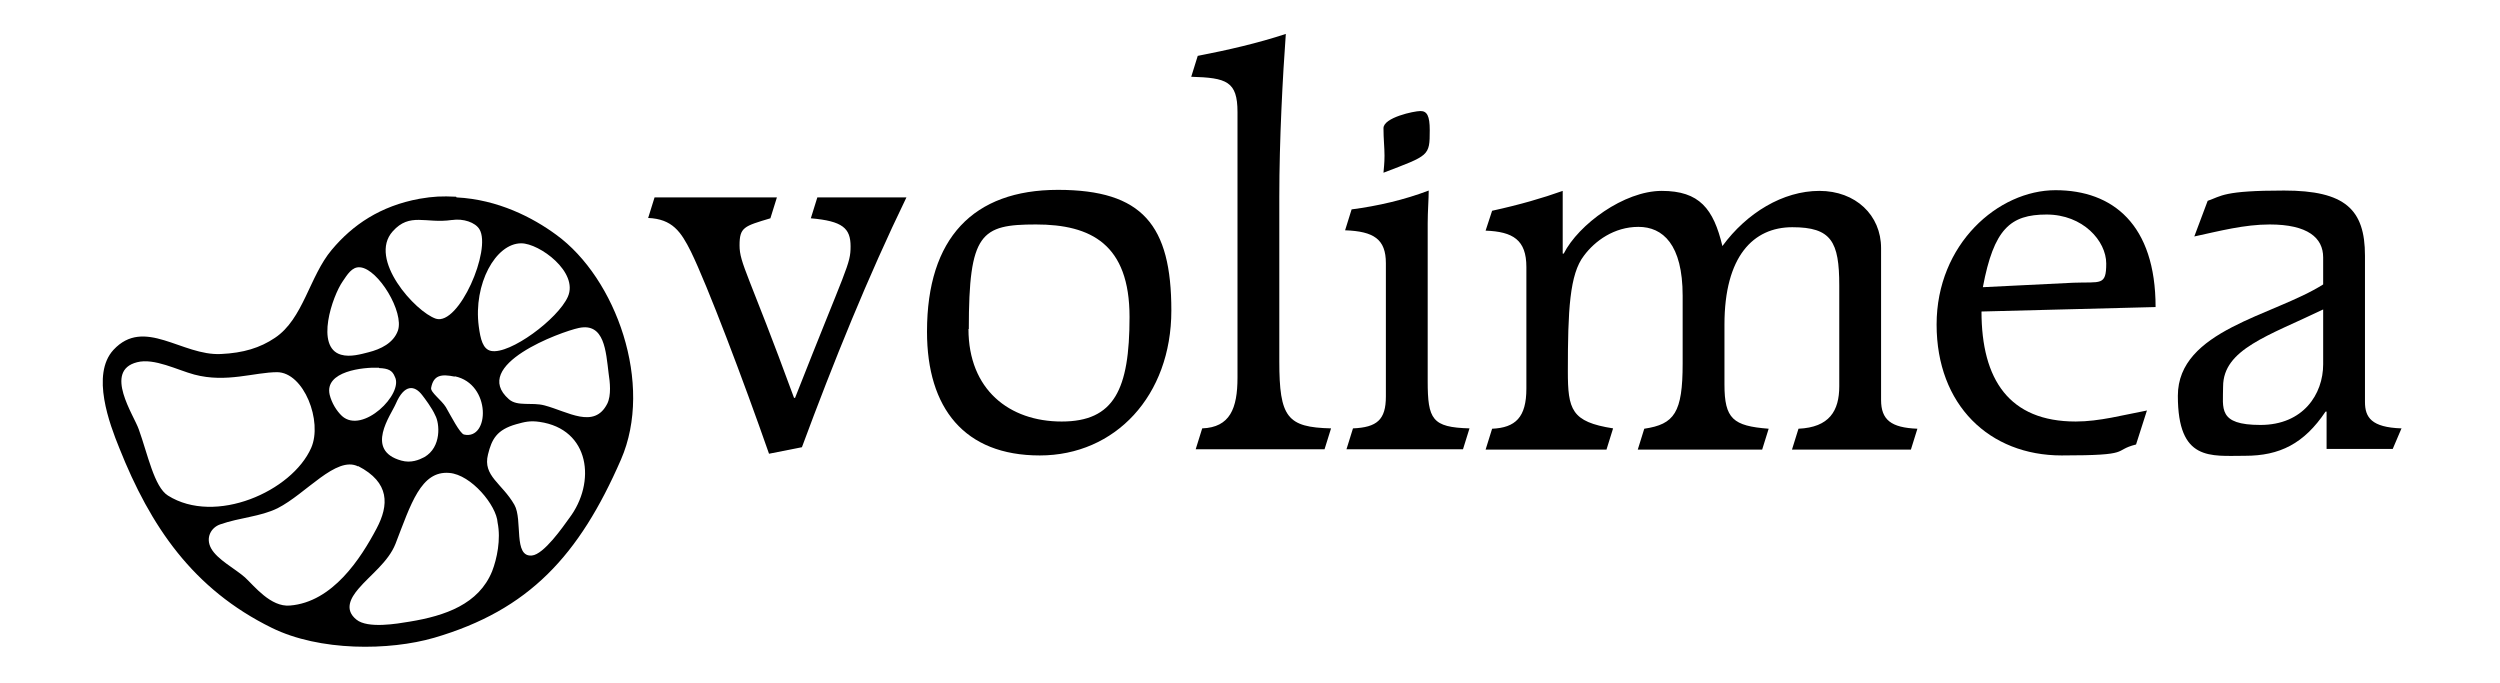
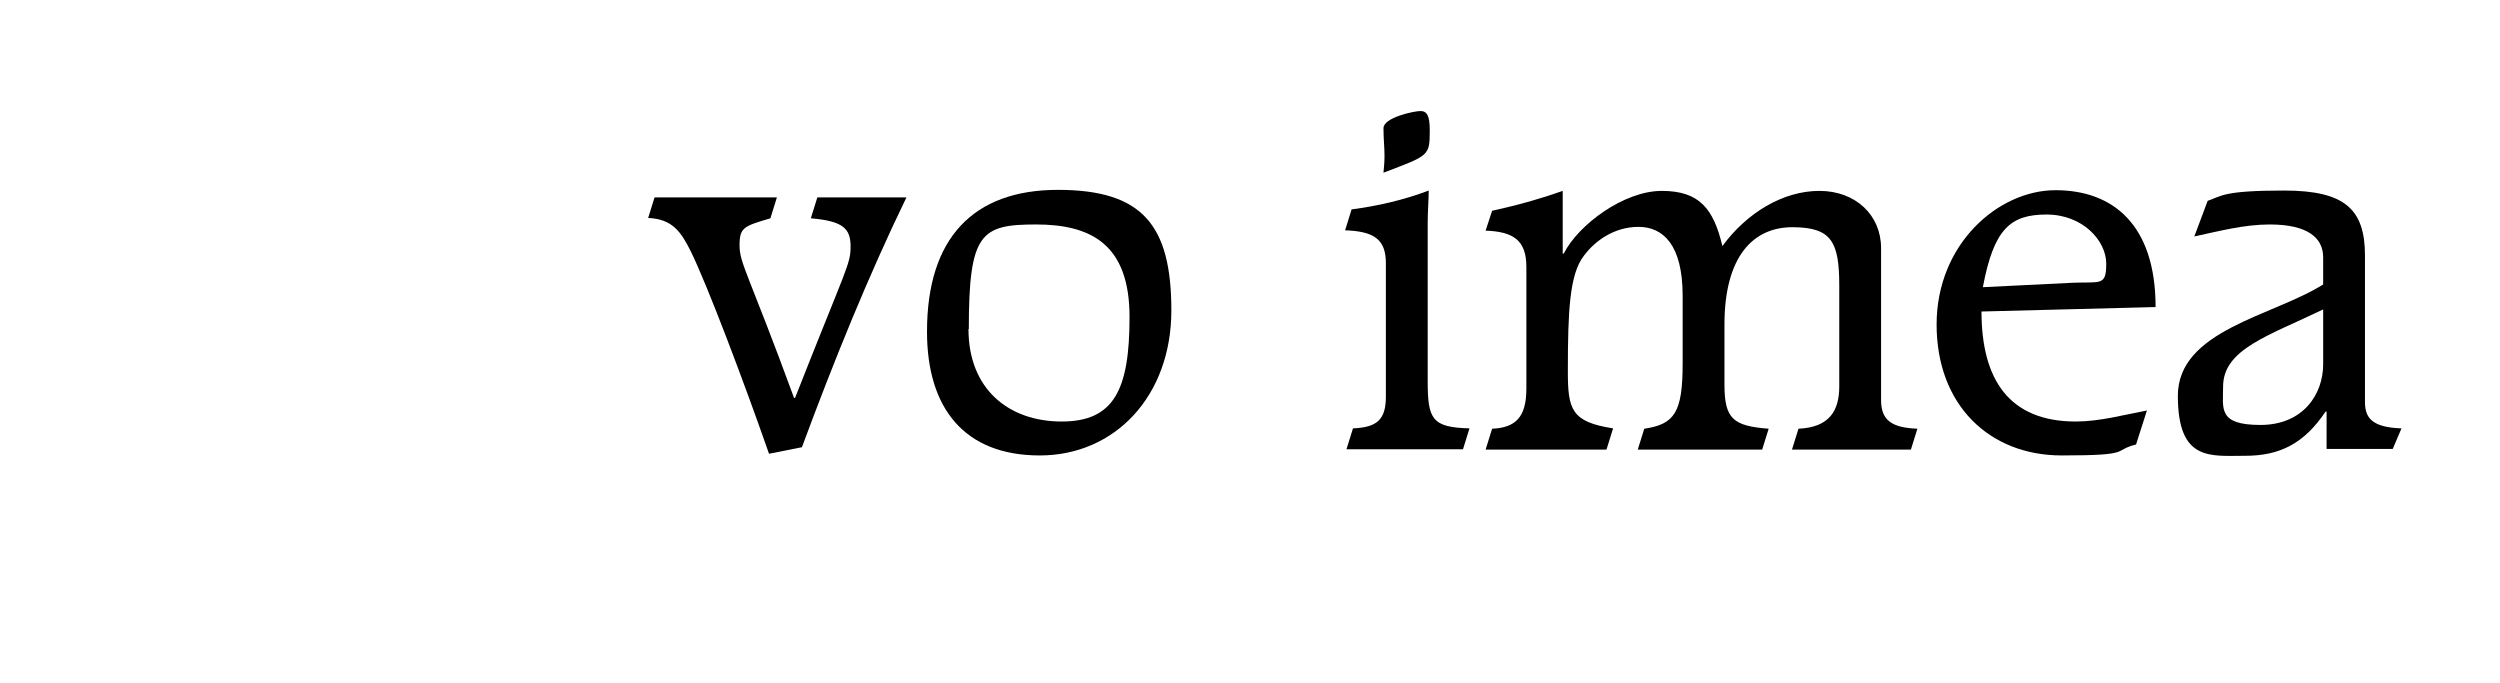
<svg xmlns="http://www.w3.org/2000/svg" viewBox="0 0 729.5 199.2">
  <g>
    <g id="Ebene_1">
      <g>
        <path class="cls-1" d="M189.1,63.6c7.1.3,9.6,4,12.5,9.8,4.8,9.8,15.4,37.8,22.8,59l9.6-1.9c9.3-25.1,19.3-49.8,30.5-72.9h-26l-1.9,6.1c9.3.8,11.6,2.9,11.6,8.2s-1.1,5.8-16.2,44.2h-.3c-13.3-36.3-15.9-39.2-15.9-44.5s1.3-5.6,9-7.9l1.9-6.1h-35.7l-1.9,6.1Z" />
        <path class="cls-1" d="M282.7,96c0-28,3.5-30.5,19.6-30.5s27.3,5.8,27.3,27-4.5,30.5-19.8,30.5-27.2-9.3-27.2-27M270.5,96.8c0,22.3,10.9,36.1,32.9,36.1s38.4-17.4,38.4-42.3-8.4-35.2-33.1-35.2-38.2,14.1-38.2,41.3" />
-         <path class="cls-1" d="M386.5,131.1l1.9-6.1c-12.8-.3-15.1-3.2-15.1-19.6v-47.9c0-16.7,1-35.3,1.9-47.6-8.2,2.7-16.9,4.7-25.7,6.4l-1.9,6.1c10.3.3,13.5,1.3,13.5,10.3v77.5c0,9-2.2,14.5-10.3,14.8l-1.9,6.1h37.6Z" />
        <path class="cls-1" d="M417.2,38c0-4.2-.8-5.6-2.7-5.6s-10.8,1.9-10.8,5,.3,5.6.3,8-.2,3.5-.3,5c13.3-5.1,13.5-4.8,13.5-12.4M426.9,131.1l1.9-6.1c-10.9-.3-12.2-2.6-12.2-13.8v-46c0-3.5.3-7.2.3-9.6-7.1,2.7-14.8,4.5-22.5,5.5l-1.9,6.1c8.4.3,11.9,2.6,11.9,9.6v38.9c0,6.8-2.6,9-9.6,9.3l-1.9,6.1h34.1Z" />
        <path class="cls-1" d="M468.8,131.1l1.9-6.1c-12.2-1.9-13.2-5.5-13.2-16.7,0-17.7.5-28.3,4.7-33.7,3.2-4.3,8.8-8.4,15.9-8.4s12.9,5.1,12.9,20.1v19.8c0,14.3-2.4,17.7-11.2,19l-1.9,6.1h36.3l1.9-6.1c-10.4-.8-12.9-2.9-12.9-12.9v-17.5c0-19.9,8.4-28.4,19.8-28.4s13.7,4.2,13.7,17v29.4c0,7.2-2.9,12-11.9,12.4l-1.9,6.1h34.7l1.9-6.1c-7.7-.3-10.6-2.6-10.6-8.4v-44.3c0-9.6-7.4-16.7-18-16.7s-21.2,6.4-28.3,16.1c-2.6-10.9-6.7-16.1-17.7-16.1s-24.3,9.8-28.6,18.3h-.3v-18.3c-5.9,2.1-12.4,4-20.6,5.8l-1.9,5.8c8,.3,11.9,2.7,11.9,10.6v35.5c0,8.4-3.2,11.4-10,11.7l-1.9,6.1h35.3Z" />
        <path class="cls-1" d="M578.6,83.8c3.2-17,8-21.2,18.6-21.2s17.4,7.7,17.4,14.3-1.6,5.3-9.6,5.6l-26.4,1.3ZM626.4,119.8c-6.9,1.3-13.8,3.2-20.7,3.2-19.4,0-27.5-12.2-27.5-32.1l50.8-1.3c0-24.1-12.5-34.1-29.2-34.1s-34.7,15.7-34.7,39.2,15.4,38.2,36.5,38.2,14.6-1.4,21.7-3.2l3.2-10Z" />
        <path class="cls-1" d="M677.9,106.3c0,8.7-5.8,17.7-18.3,17.7s-10.9-4.8-10.9-11.2c0-10.9,13.2-14.8,29.2-22.5v16.1ZM700.7,125c-8.7-.3-10.6-3.2-10.6-7.7v-42.7c0-13.5-5.8-19-23.6-19s-18.2,1.6-22.3,3l-3.9,10.4c7.4-1.6,14.6-3.5,22-3.5,11.1,0,15.6,3.9,15.6,9.6v7.9c-14.5,9.2-42.4,13.3-42.4,32.5s9.5,17.5,19.6,17.5,17.2-3.5,23.5-12.9h.3v10.9h19.3l2.6-6.1Z" />
-         <path class="cls-2" d="M133.2,57.6c12.1.6,22.3,5.9,29.1,10.9,17.5,12.7,28.5,43.6,18.9,65.6-12.2,28-26.8,43.9-54.5,52-13.1,3.8-33.4,4-47.4-2.9-23-11.3-35.4-29.6-44.5-52.5-2.8-6.9-8.3-21.4-1.7-28.6,9-9.7,20,1.8,31.4,1.2,6.5-.3,11.4-1.8,15.7-4.7,8.3-5.5,10.1-18,16.6-25.7,6.1-7.3,14.2-12.8,25.6-14.9,4.1-.7,6.5-.8,10.7-.6M104.5,136.1c-6.4-3.2-15.2,8-23.5,12.2-5.1,2.5-11,2.7-16.7,4.7-2.7.9-4.4,3.9-2.7,7,1.8,3.3,7.1,6,9.9,8.5,2.7,2.5,7.5,8.7,13.1,8.2,12.5-1,20.7-13.8,25.3-22.5,3.6-6.8,3.9-13.4-5.4-18.2M131.1,138c-8.3-.7-11.2,9.1-15.7,20.7-2.1,5.3-7.4,9.1-10.8,13.1-2.3,2.7-4.2,6.1-.6,9,3.3,2.7,11.9,1.2,15.5.6,10.4-1.7,20.2-5.1,24.1-14.7,1.4-3.6,2.6-9.3,1.6-14.2-.3-5-7.7-14-14.1-14.5M157.4,123.1c-2.7-.4-4.3,0-6.8.7-5.6,1.6-7.1,4.3-8.2,8.8-1.6,6.3,4.1,8.4,7.7,14.7,2.5,4.4-.4,15.3,5.1,14.8,3.5-.3,9.1-8.4,10.9-10.9,7.9-10.4,6.1-26-8.7-28.1M115.5,117.8c-1.4,3.3-9.2,13.6,1.6,16.6,2.8.8,5.2-.2,6.7-1,5.1-2.9,4.5-9.9,3.2-12.2-.9-2.1-3.1-5-3.8-5.9-2.2-2.9-5.2-3.3-7.7,2.5M81,108.6c-6.8,0-14.9,3.2-24.3.7-4.9-1.3-11.7-4.9-16.7-3.6-9.9,2.5-.9,15.5.5,19.6,2.6,7.2,4.5,16.8,8.5,19.3,13.8,8.7,36.2-1.2,41.8-13.9,3.4-7.7-2.1-22.1-10-22.1M132.7,109.9c-3.9-.8-6.2-.5-6.9,3.3-.2,1.3,3,3.5,4.3,5.6,1.5,2.6,4.1,7.7,5.3,8,7.5,1.7,8-14.8-2.7-17M110.6,107.3c-4.6-.2-16,1-14.4,7.9.6,2.4,2,4.7,3.6,6.2,6,5.4,18.1-6.5,15.4-11.5-.7-1.8-1.9-2.4-4.6-2.5M168.9,95.7c-5.2,1.1-31.8,10.8-20.4,20.8,2.5,2.2,6.7.8,10.4,1.8,6.8,1.8,14.5,7,18.3-.5,1.2-2.4.8-6.3.4-8.8-.8-6.5-1.2-14.9-8.7-13.3M105,78c-2.3-.2-3.7,2.2-5,4.1-3,4.3-8.1,19.2-.5,21.4,2.7.8,6-.2,8-.7,3.6-.9,7.3-2.7,8.6-6.3,1.9-5.4-5.7-18-11-18.5M152.1,71c-7.5,0-14,11.9-12.4,24.2.5,3.8,1.2,6.7,3.6,7.2,5.5,1.1,19.5-9.3,22.4-15.8,3.2-7.2-8.3-15.6-13.6-15.6M131.8,64.2c-7.6,1.1-12.2-2.3-17.2,3.3-7.3,8.1,6.6,23.5,12.6,25.5,6.7,2.1,16.3-20.2,12.7-26.1-1.2-2-4.7-3.2-8-2.7" />
      </g>
    </g>
  </g>
</svg>